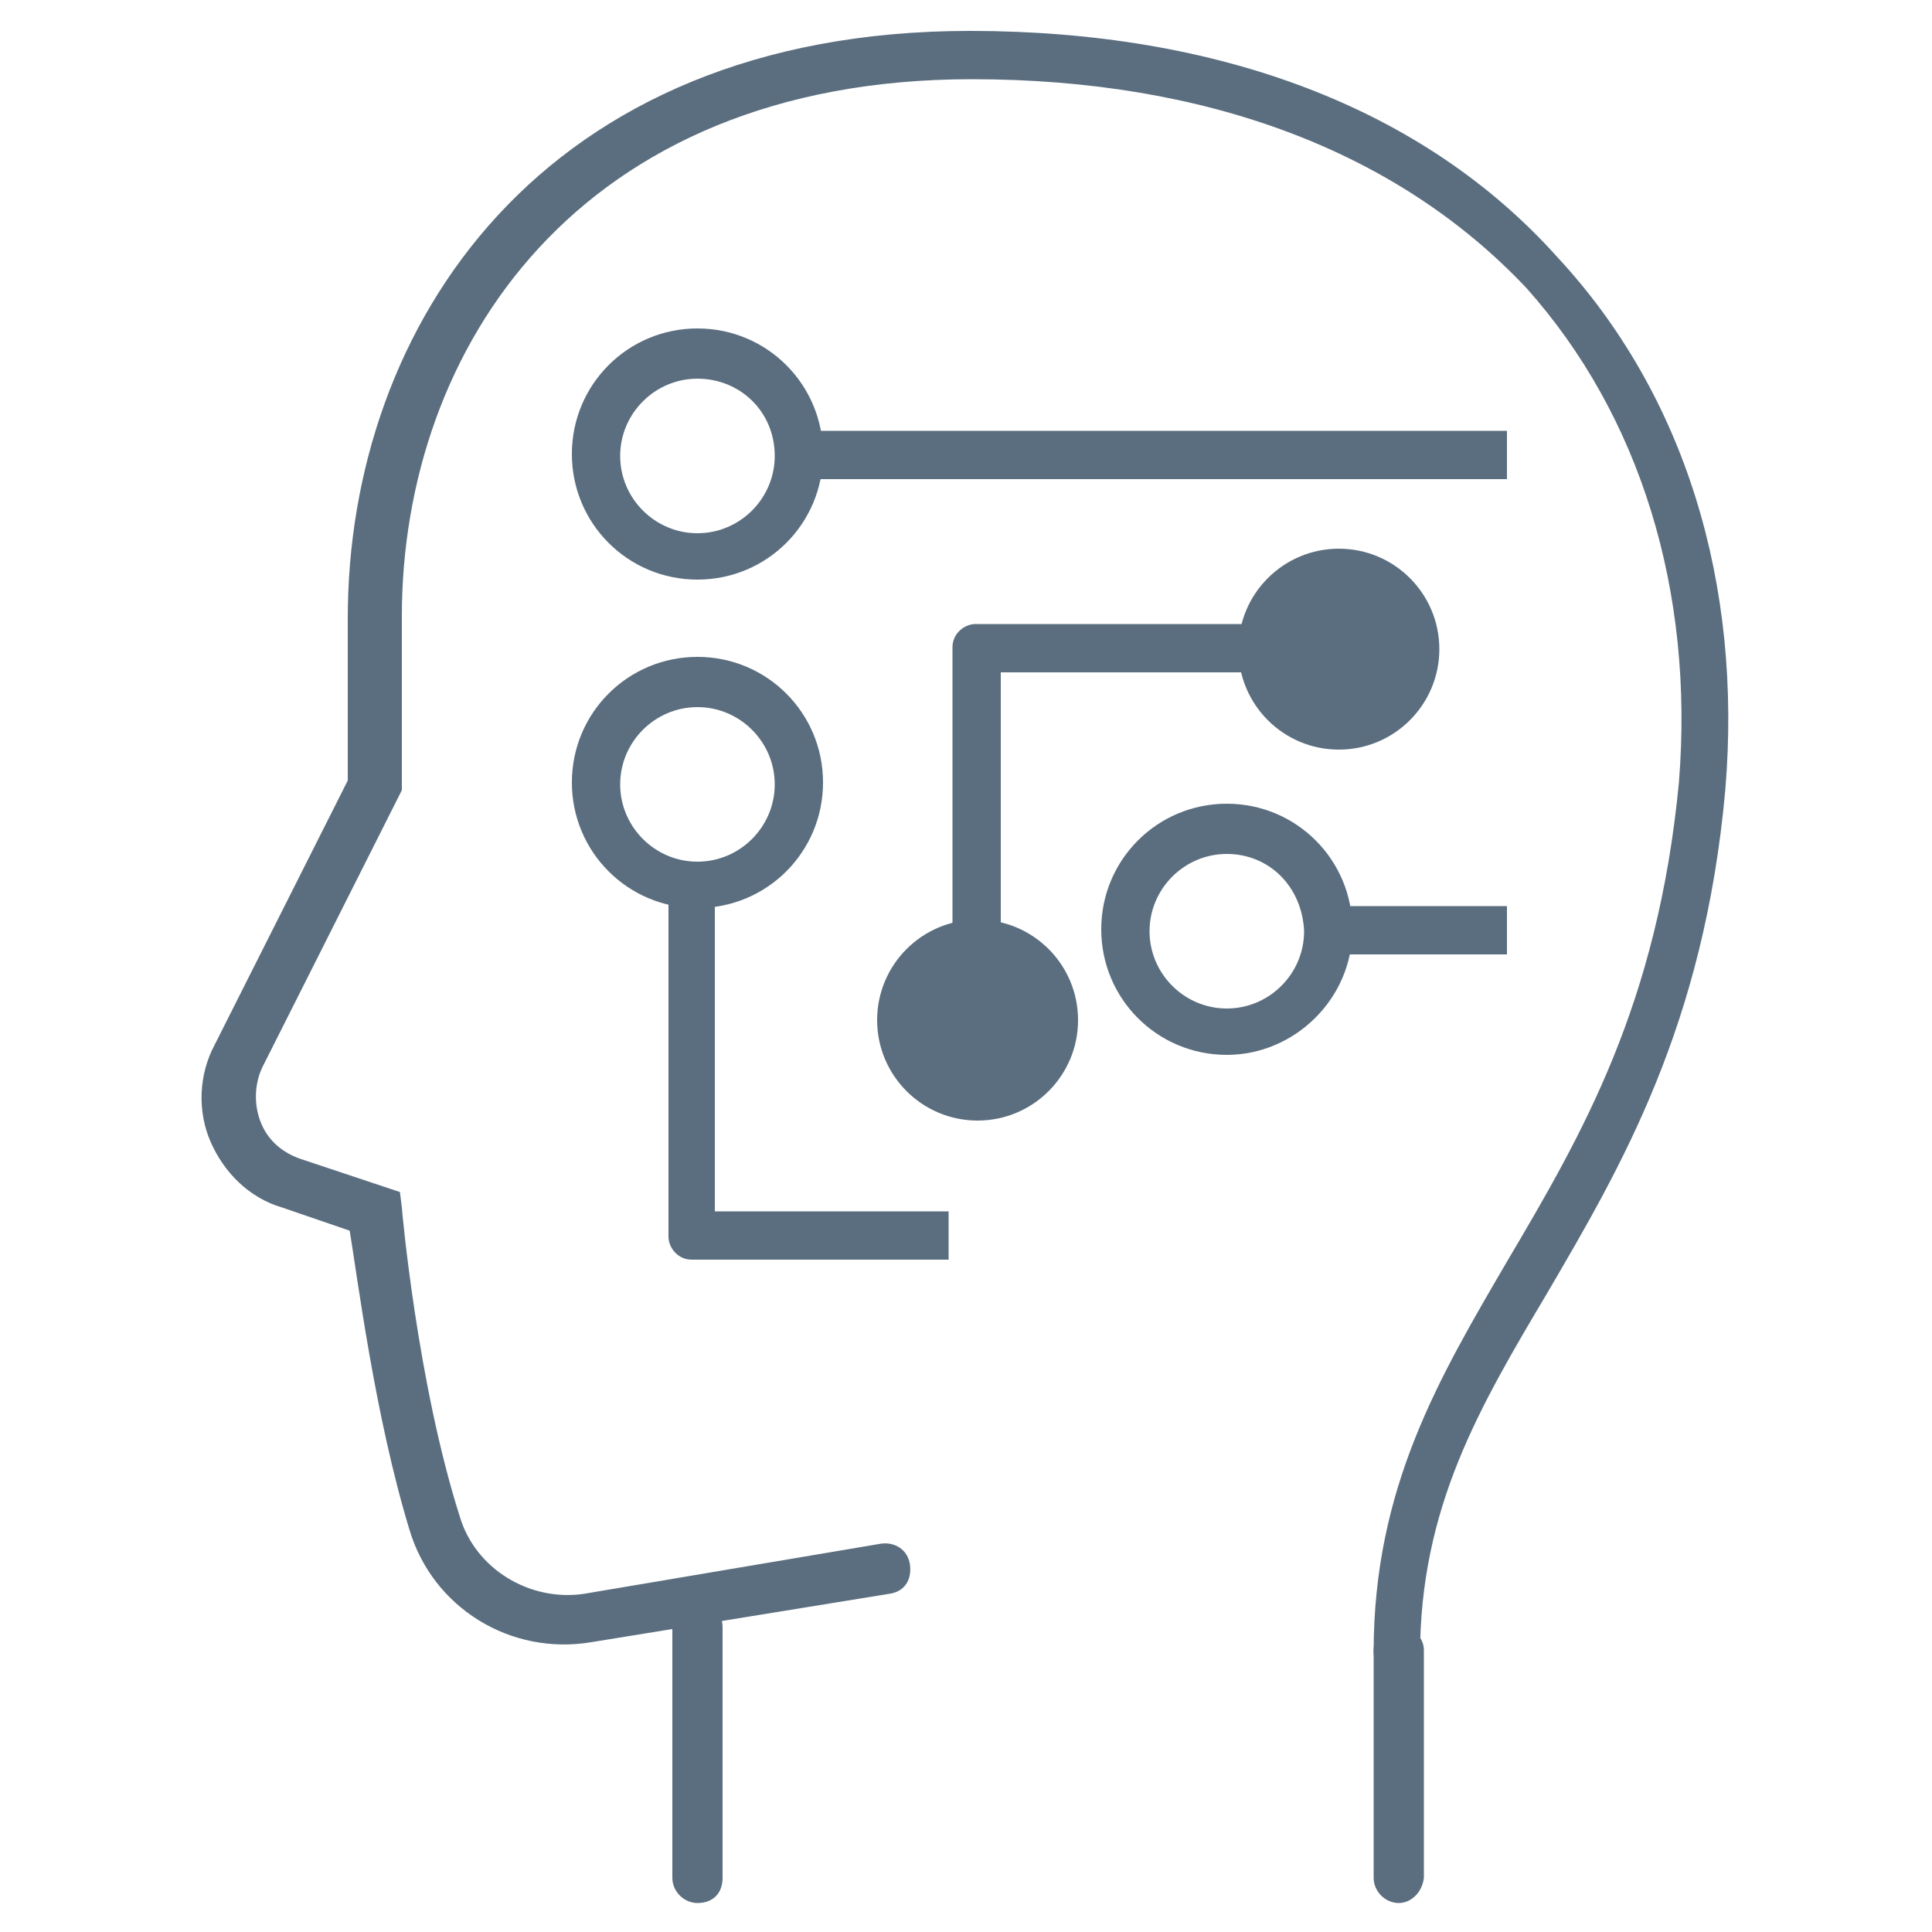
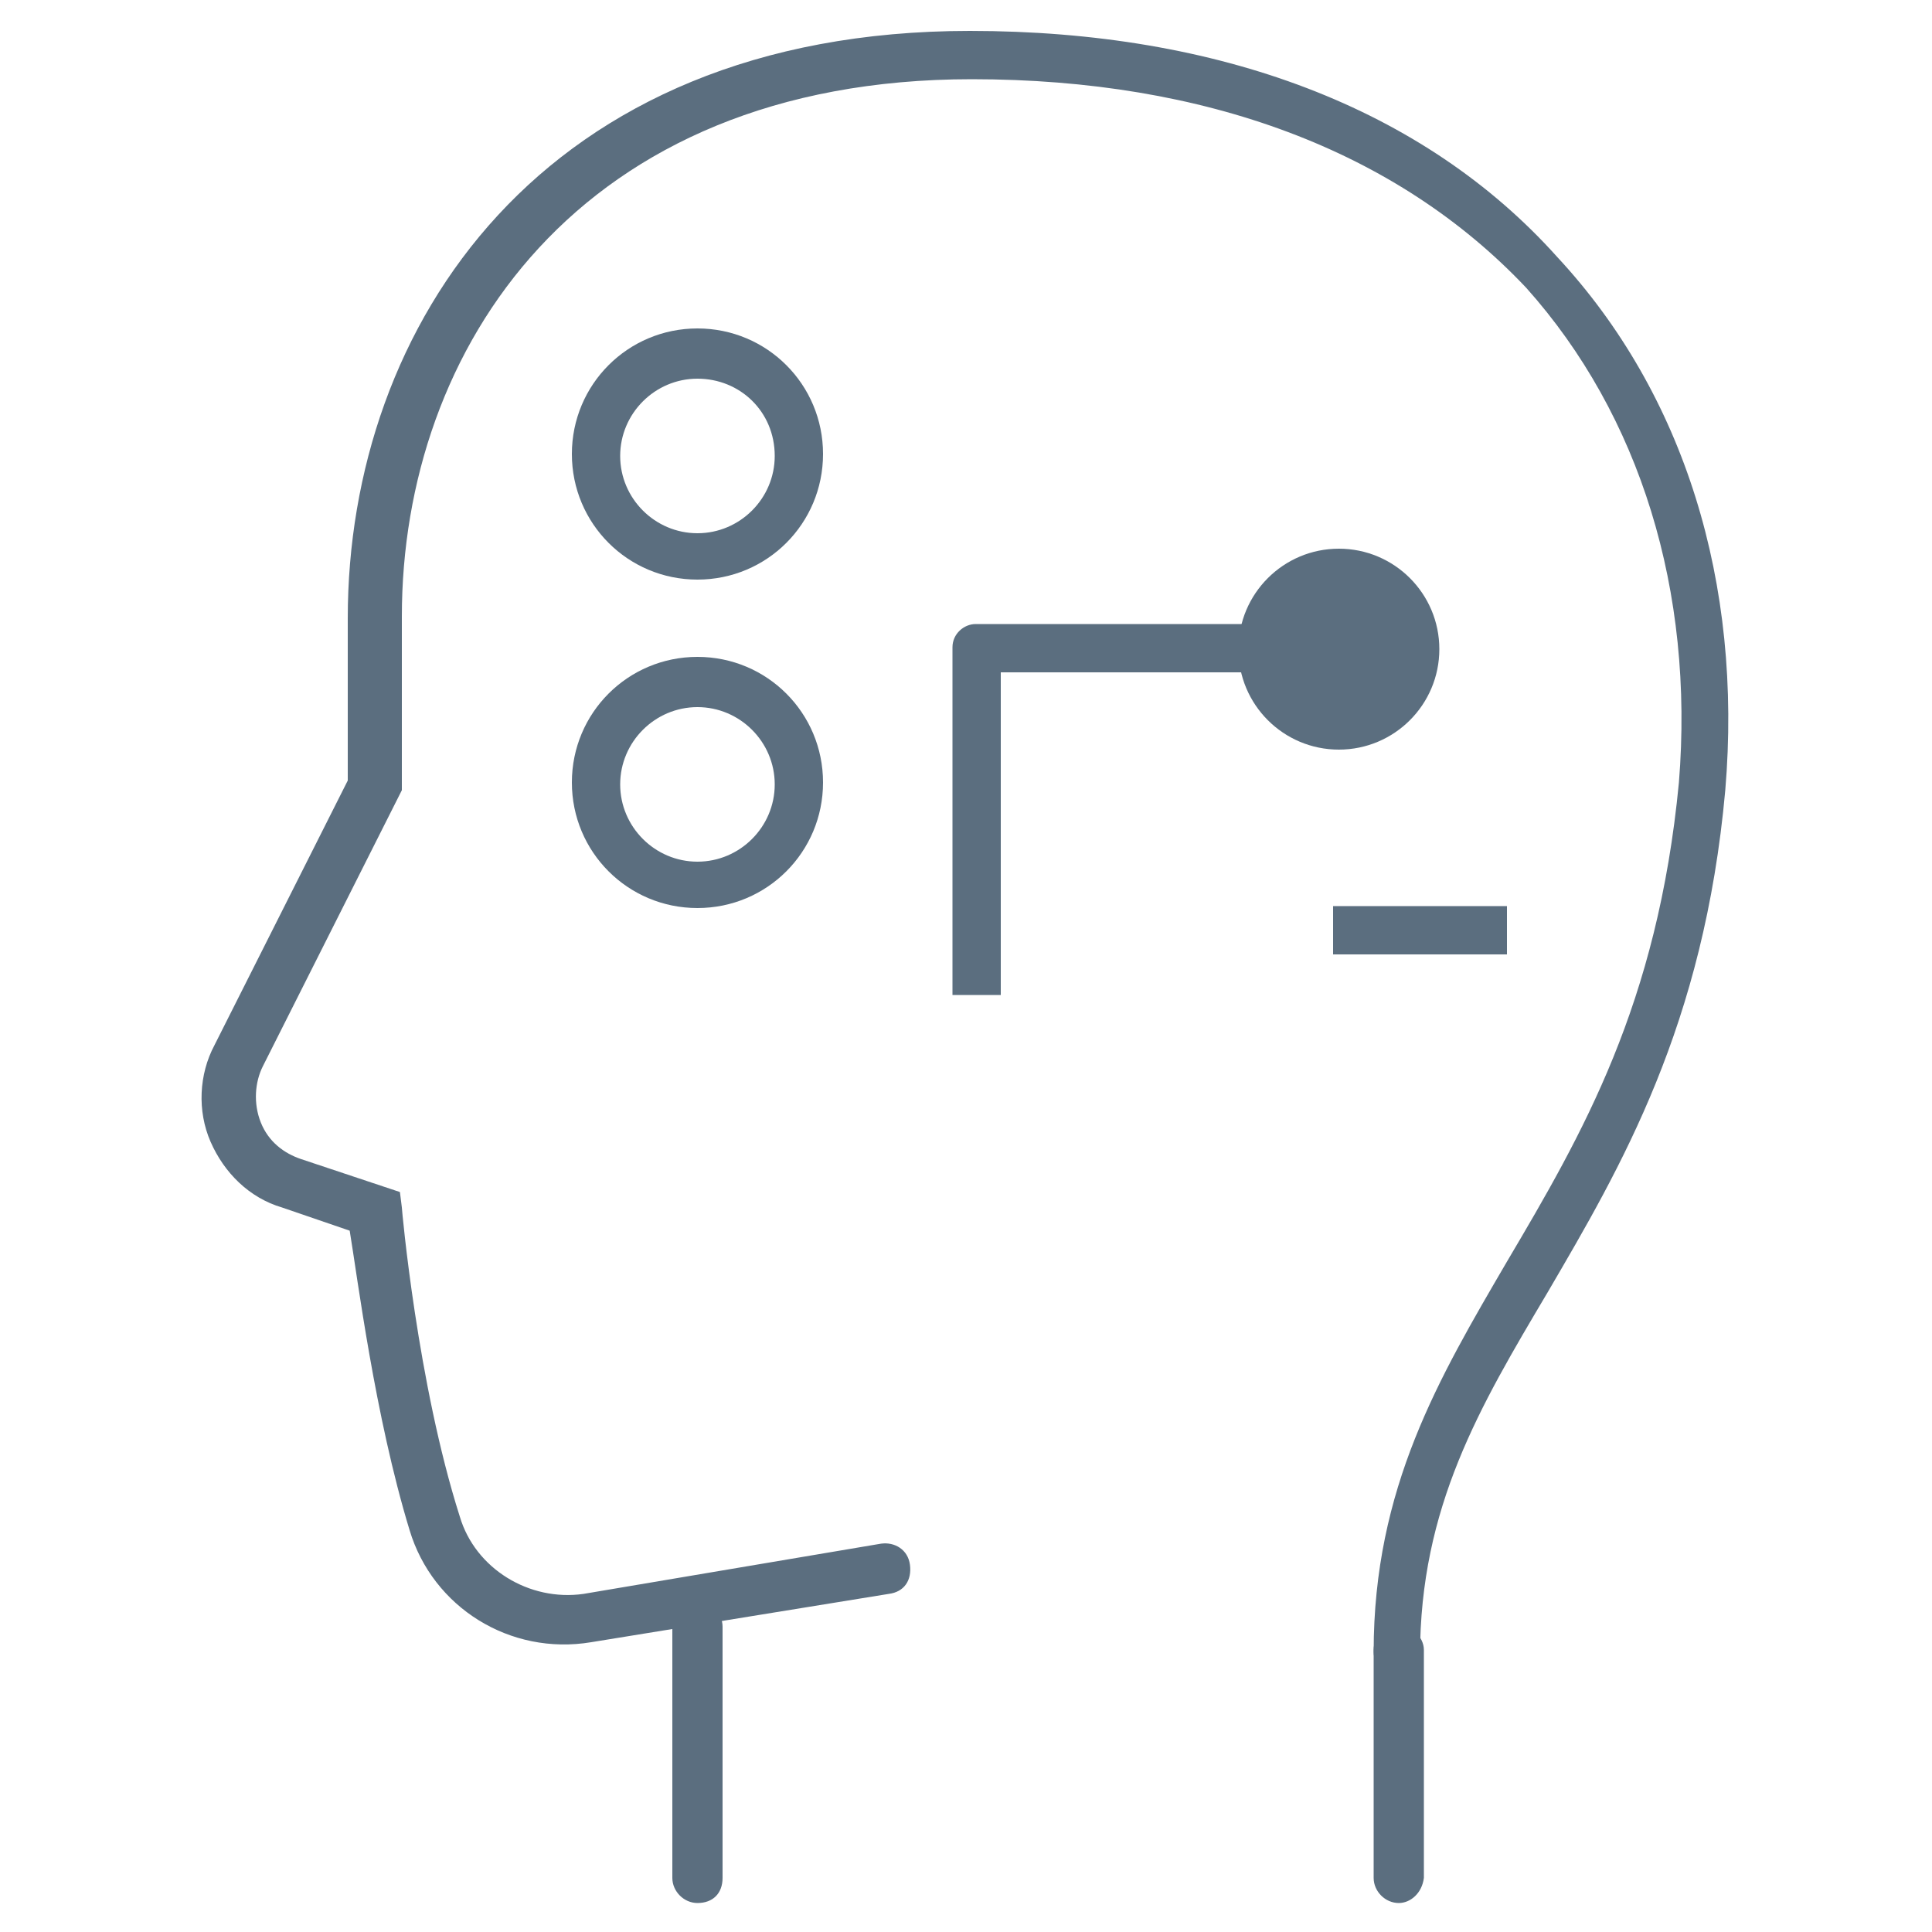
<svg xmlns="http://www.w3.org/2000/svg" version="1.1" id="Layer_1" x="0px" y="0px" viewBox="0 0 100 100" style="enable-background:new 0 0 100 100;" xml:space="preserve">
  <style type="text/css">
	.st0{fill:#5B6E7F;}
</style>
  <g id="Key_Head_00000161628423161979191290000016719571353048396184_">
    <g>
      <g>
        <g>
          <g>
            <g>
              <path class="st0" d="M36.1,98.5c-0.7,0-1.3-0.6-1.3-1.3v-13c0-0.7,0.6-1.3,1.3-1.3s1.3,0.6,1.3,1.3v13        C37.4,98,36.9,98.5,36.1,98.5z" />
            </g>
          </g>
          <g>
            <g>
              <path class="st0" d="M72.4,86.8c-0.7,0-1.3-0.6-1.3-1.3c0-8.5,3.4-14.2,6.9-20.2c3.9-6.6,7.8-13.3,8.9-24.8        c0.8-9.9-2-19-7.9-25.6C72.3,7.8,62.4,4.1,50.3,4.1c-20.4,0-29.5,14-29.5,27.8v9l-7.2,14.3c-0.4,0.8-0.5,1.9-0.1,2.9        s1.2,1.6,2.1,1.9l5.1,1.7l0.1,0.8c0,0.1,0.8,9.1,3,16c0.8,2.7,3.6,4.4,6.4,4l15.4-2.6c0.7-0.1,1.4,0.3,1.5,1.1        s-0.3,1.4-1.1,1.5L30.6,85c-4.2,0.7-8.2-1.8-9.4-5.8c-1.8-5.9-2.7-13.1-3.1-15.5l-3.5-1.2c-1.7-0.5-3-1.8-3.7-3.4        c-0.7-1.6-0.6-3.5,0.2-5L18,40.4V32C18,16.9,28,1.6,50.2,1.6c12.9,0,23.5,4,30.4,11.7c6.6,7.1,9.6,16.9,8.7,27.6        c-1.1,12.2-5.4,19.5-9.2,26c-3.5,5.9-6.6,11.1-6.6,18.8C73.6,86.2,73,86.8,72.4,86.8z" />
            </g>
          </g>
          <g>
            <g>
              <path class="st0" d="M72.4,98.5c-0.7,0-1.3-0.6-1.3-1.3V85.4c0-0.7,0.6-1.3,1.3-1.3c0.6,0,1.3,0.6,1.3,1.3v11.8        C73.6,98,73,98.5,72.4,98.5z" />
            </g>
          </g>
        </g>
      </g>
    </g>
  </g>
  <g id="Data-processing_00000016766091877855154070000001847625925423983802_">
    <g>
-       <rect x="40.2" y="22.3" class="st0" width="37.8" height="2.5" />
-     </g>
+       </g>
    <g>
      <path class="st0" d="M36.1,30c-3.6,0-6.5-2.9-6.5-6.5s2.9-6.5,6.5-6.5s6.5,2.9,6.5,6.5S39.7,30,36.1,30z M36.1,19.6    c-2.2,0-4,1.8-4,4s1.8,4,4,4s4-1.8,4-4C40.1,21.3,38.3,19.6,36.1,19.6z" />
    </g>
    <g>
      <path class="st0" d="M36.1,47c-3.6,0-6.5-2.9-6.5-6.5s2.9-6.5,6.5-6.5s6.5,2.9,6.5,6.5S39.7,47,36.1,47z M36.1,36.6    c-2.2,0-4,1.8-4,4s1.8,4,4,4s4-1.8,4-4S38.3,36.6,36.1,36.6z" />
    </g>
    <g>
-       <path class="st0" d="M49.1,65.2H35.8c-0.7,0-1.2-0.6-1.2-1.2V45.1H37v17.6h12.1C49.1,62.7,49.1,65.2,49.1,65.2z" />
-     </g>
+       </g>
    <g>
      <path class="st0" d="M51.8,51.5h-2.5v-18c0-0.7,0.6-1.2,1.2-1.2H66v2.5H51.8V51.5z" />
    </g>
    <g>
-       <circle class="st0" cx="50.6" cy="52.8" r="5.2" />
-     </g>
+       </g>
    <g>
      <circle class="st0" cx="69.3" cy="33.6" r="5.2" />
    </g>
    <g>
-       <path class="st0" d="M63.5,54.6c-3.6,0-6.5-2.9-6.5-6.5s2.9-6.5,6.5-6.5s6.5,2.9,6.5,6.5S67,54.6,63.5,54.6z M63.5,44.2    c-2.2,0-4,1.8-4,4s1.8,4,4,4c2.2,0,4-1.8,4-4C67.4,45.9,65.7,44.2,63.5,44.2z" />
-     </g>
+       </g>
    <g>
      <rect x="69" y="46.9" class="st0" width="9" height="2.5" />
    </g>
  </g>
</svg>